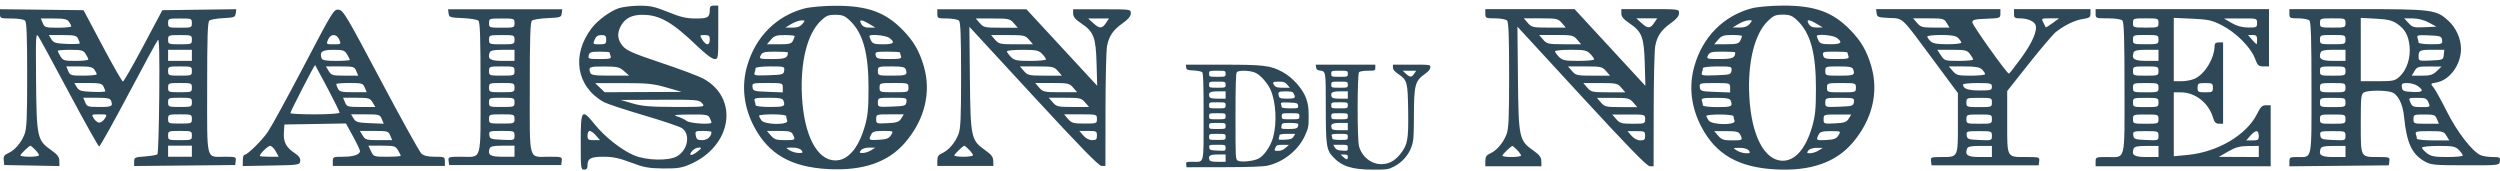
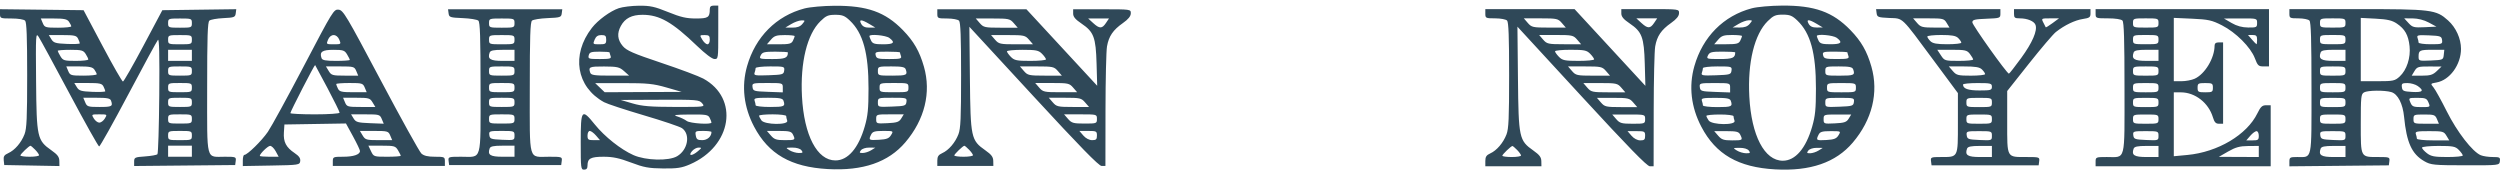
<svg xmlns="http://www.w3.org/2000/svg" width="409" height="28" viewBox="0 0 409 28" fill="none">
  <path fill-rule="evenodd" clip-rule="evenodd" d="M101.228 1.342C99.827 1.818 97.82 3.288 96.831 4.564C93.42 8.965 94.283 14.224 98.827 16.719C99.324 16.991 102.251 17.957 105.332 18.864C108.414 19.771 111.225 20.719 111.578 20.971C112.989 21.975 112.549 24.507 110.783 25.554C109.414 26.364 105.639 26.268 103.625 25.371C101.562 24.452 98.925 22.361 97.312 20.365C95.158 17.698 95.007 17.885 95.007 23.23C95.007 27.553 95.032 27.754 95.562 27.754C95.957 27.754 96.118 27.553 96.118 27.061C96.118 25.925 96.643 25.643 98.76 25.643C100.26 25.643 101.335 25.871 103.219 26.587C105.323 27.386 106.127 27.535 108.48 27.56C110.785 27.585 111.535 27.47 112.882 26.886C119.759 23.903 120.972 16.091 115.06 12.859C114.344 12.468 111.258 11.311 108.202 10.289C103.568 8.738 102.52 8.281 101.882 7.532C101.013 6.51 100.913 5.455 101.573 4.243C102.257 2.985 103.354 2.422 105.117 2.422C107.894 2.422 109.991 3.618 114.036 7.512C115.377 8.803 116.507 9.653 116.884 9.655C117.503 9.66 117.509 9.622 117.509 5.287V0.914H116.814C116.315 0.914 116.12 1.076 116.12 1.492C116.12 2.857 115.87 3.025 113.836 3.025C112.292 3.025 111.355 2.807 109.295 1.969C107.109 1.081 106.356 0.917 104.534 0.934C103.343 0.945 101.855 1.129 101.228 1.342ZM131.616 1.382C127.004 2.596 123.585 6.032 122.221 10.822C121.286 14.109 121.681 17.515 123.371 20.722C125.738 25.214 129.404 27.323 135.427 27.659C141.178 27.979 145.335 26.546 148.111 23.286C151.278 19.566 152.367 15.134 151.154 10.904C150.433 8.388 149.494 6.754 147.723 4.936C144.827 1.962 141.879 0.91 136.538 0.943C134.704 0.955 132.489 1.152 131.616 1.382ZM0 2.266C0 3.003 0.056 3.025 1.889 3.025C2.988 3.025 3.918 3.176 4.111 3.387C4.355 3.651 4.445 6.049 4.445 12.293C4.445 19.335 4.369 21.034 4.013 21.959C3.481 23.344 2.418 24.577 1.342 25.061C0.692 25.353 0.543 25.588 0.61 26.214L0.694 27L5.209 27.083L9.723 27.166L9.708 26.329C9.696 25.673 9.415 25.297 8.407 24.588C6.085 22.954 5.983 22.496 5.903 13.278C5.837 5.599 5.853 5.315 6.32 6.022C6.587 6.426 8.869 10.623 11.39 15.348C13.911 20.073 16.084 23.949 16.22 23.962C16.355 23.974 18.509 20.126 21.006 15.411C23.503 10.695 25.679 6.693 25.841 6.517C26.049 6.291 26.113 8.965 26.055 15.593C26.011 20.762 25.875 25.097 25.755 25.228C25.635 25.358 24.729 25.521 23.741 25.59C22.064 25.705 21.946 25.761 21.946 26.437V27.16L30.21 27.08L38.475 27L38.564 26.322C38.648 25.677 38.562 25.643 36.809 25.643C33.635 25.643 33.891 26.634 33.891 14.36C33.891 6.018 33.969 3.632 34.25 3.379C34.447 3.201 35.479 3.015 36.542 2.965C38.311 2.882 38.483 2.816 38.565 2.19L38.654 1.505L32.607 1.586L26.56 1.668L23.458 7.498C21.752 10.704 20.248 13.334 20.116 13.342C19.983 13.351 18.479 10.727 16.774 7.513L13.673 1.668L6.836 1.587L0 1.506V2.266ZM49.726 10.775C47.052 15.876 44.397 20.731 43.825 21.564C42.814 23.038 40.464 25.342 39.97 25.342C39.835 25.342 39.725 25.752 39.725 26.253V27.166L44.378 27.083C48.89 27.003 49.034 26.981 49.116 26.356C49.177 25.891 48.923 25.527 48.199 25.041C46.797 24.1 46.342 23.226 46.445 21.672L46.531 20.366L51.566 20.284L56.6 20.201L57.747 22.297C58.377 23.449 58.893 24.533 58.893 24.705C58.893 25.283 57.833 25.643 56.133 25.643C54.521 25.643 54.448 25.676 54.448 26.397V27.151H63.616H72.783V26.397C72.783 25.678 72.707 25.643 71.147 25.643C69.993 25.643 69.342 25.488 68.937 25.115C68.622 24.825 65.628 19.431 62.284 13.128C56.623 2.456 56.149 1.662 55.396 1.584C54.608 1.503 54.46 1.743 49.726 10.775ZM73.389 2.196C73.471 2.825 73.636 2.88 75.687 2.963C76.902 3.012 78.058 3.199 78.257 3.377C78.539 3.632 78.617 5.994 78.617 14.36C78.617 26.702 78.917 25.643 75.421 25.643C73.38 25.643 73.303 25.669 73.389 26.322L73.478 27H82.645H91.812L91.901 26.322C91.986 25.669 91.909 25.643 89.869 25.643C86.373 25.643 86.673 26.702 86.673 14.36C86.673 5.994 86.751 3.632 87.033 3.377C87.232 3.199 88.388 3.012 89.603 2.963C91.654 2.88 91.819 2.825 91.901 2.196L91.99 1.517H82.645H73.3L73.389 2.196ZM153.345 2.271C153.345 2.988 153.422 3.025 154.956 3.025C155.842 3.025 156.717 3.188 156.9 3.387C157.144 3.651 157.234 6.049 157.234 12.293C157.234 19.335 157.158 21.034 156.802 21.959C156.272 23.337 155.208 24.577 154.145 25.055C153.525 25.333 153.345 25.611 153.345 26.283V27.151H157.928H162.512L162.497 26.322C162.485 25.675 162.199 25.293 161.196 24.588C158.859 22.944 158.775 22.55 158.676 12.826L158.59 4.382L169.095 15.767C176.672 23.978 179.773 27.151 180.223 27.151H180.847L180.859 18.028C180.865 13.011 180.976 8.314 181.105 7.591C181.403 5.917 182.085 4.914 183.698 3.779C184.581 3.157 184.988 2.662 184.999 2.196C185.014 1.518 185.008 1.517 180.291 1.517H175.568V2.226C175.568 2.749 175.927 3.177 176.938 3.859C178.945 5.213 179.279 6.101 179.399 10.414L179.501 14.033L173.712 7.775L167.924 1.517H160.634H153.345V2.271ZM139.046 3.375C141.206 5.434 142.095 8.679 142.09 14.485C142.087 17.831 141.977 18.935 141.473 20.685C140.448 24.243 138.72 26.246 136.677 26.246C133.682 26.246 131.542 22.156 131.203 15.785C130.907 10.225 132.036 5.613 134.217 3.474C135.138 2.57 135.483 2.422 136.668 2.422C137.819 2.422 138.211 2.579 139.046 3.375ZM11.281 3.553C11.484 3.843 11.654 4.182 11.659 4.307C11.664 4.431 10.687 4.533 9.49 4.533C7.436 4.533 7.294 4.49 6.996 3.779L6.679 3.025H8.795C10.485 3.025 10.986 3.131 11.281 3.553ZM31.391 3.779C31.391 4.511 31.336 4.533 29.447 4.533C27.558 4.533 27.502 4.511 27.502 3.779C27.502 3.046 27.558 3.025 29.447 3.025C31.336 3.025 31.391 3.046 31.391 3.779ZM84.173 3.779C84.173 4.516 84.126 4.533 82.089 4.533C80.052 4.533 80.006 4.516 80.006 3.779C80.006 3.042 80.052 3.025 82.089 3.025C84.126 3.025 84.173 3.042 84.173 3.779ZM165.845 3.779L166.498 4.533H163.72C161.116 4.533 160.901 4.485 160.289 3.779L159.637 3.025H162.415C165.019 3.025 165.234 3.072 165.845 3.779ZM180.929 3.77C180.295 4.715 179.878 4.717 178.851 3.779L178.026 3.025H179.727H181.428L180.929 3.77ZM131.26 3.93C130.908 4.351 130.415 4.529 129.619 4.52L128.482 4.507L129.454 3.93C129.989 3.612 130.727 3.346 131.094 3.339C131.745 3.327 131.749 3.342 131.26 3.93ZM142.233 3.93L143.205 4.507L142.23 4.52C141.548 4.529 141.151 4.352 140.908 3.93C140.453 3.139 140.903 3.139 142.233 3.93ZM12.769 6.322C12.927 6.643 13.056 6.988 13.056 7.089C13.056 7.19 12.103 7.233 10.936 7.184C9.095 7.108 8.762 7.007 8.402 6.418L7.988 5.739H10.235C12.172 5.739 12.521 5.82 12.769 6.322ZM31.391 6.493C31.391 7.226 31.336 7.247 29.447 7.247C27.558 7.247 27.502 7.226 27.502 6.493C27.502 5.761 27.558 5.739 29.447 5.739C31.336 5.739 31.391 5.761 31.391 6.493ZM55.509 6.493C55.821 7.236 55.807 7.247 54.587 7.247C53.367 7.247 53.354 7.236 53.666 6.493C53.862 6.025 54.211 5.739 54.587 5.739C54.964 5.739 55.312 6.025 55.509 6.493ZM84.173 6.493C84.173 7.23 84.126 7.247 82.089 7.247C80.052 7.247 80.006 7.23 80.006 6.493C80.006 5.756 80.052 5.739 82.089 5.739C84.126 5.739 84.173 5.756 84.173 6.493ZM99.174 6.493C99.174 7.171 99.062 7.247 98.069 7.247C96.991 7.247 96.971 7.229 97.28 6.493C97.509 5.947 97.813 5.739 98.385 5.739C99.041 5.739 99.174 5.866 99.174 6.493ZM116.12 6.493C116.12 6.934 115.96 7.247 115.735 7.247C115.523 7.247 115.145 6.908 114.895 6.493C114.444 5.746 114.448 5.739 115.28 5.739C115.99 5.739 116.12 5.855 116.12 6.493ZM130.009 5.91C130.009 6.004 129.88 6.343 129.722 6.664C129.479 7.157 129.127 7.247 127.451 7.247H125.468L126.12 6.493C126.671 5.856 127.024 5.739 128.391 5.739C129.281 5.739 130.009 5.816 130.009 5.91ZM145.504 6.209C146.505 6.969 146.227 7.247 144.465 7.247C143.111 7.247 142.755 7.14 142.52 6.664C142.362 6.343 142.233 6.004 142.233 5.91C142.233 5.524 144.928 5.77 145.504 6.209ZM168.346 6.493L168.998 7.247H166.22C163.616 7.247 163.401 7.2 162.79 6.493L162.137 5.739H164.915C167.519 5.739 167.734 5.786 168.346 6.493ZM14.013 8.822C14.251 9.191 14.445 9.598 14.445 9.727C14.445 9.856 13.522 9.961 12.394 9.961C10.52 9.961 10.303 9.897 9.894 9.218C9.647 8.809 9.445 8.402 9.445 8.313C9.445 8.224 10.376 8.152 11.513 8.152C13.335 8.152 13.632 8.231 14.013 8.822ZM31.391 9.056V9.961H29.447H27.502V9.056V8.152H29.447H31.391V9.056ZM56.778 8.895C57.024 9.304 57.226 9.711 57.226 9.8C57.226 9.889 56.222 9.961 54.995 9.961C53.268 9.961 52.728 9.859 52.604 9.509C52.24 8.478 52.708 8.152 54.547 8.152C56.135 8.152 56.378 8.233 56.778 8.895ZM84.173 9.056V9.961H82.22C80.203 9.961 79.733 9.66 80.106 8.604C80.228 8.261 80.74 8.152 82.22 8.152H84.173V9.056ZM170.481 8.807C170.834 9.168 171.124 9.575 171.124 9.712C171.124 9.849 169.975 9.961 168.572 9.961C166.334 9.961 165.941 9.88 165.377 9.306C165.024 8.945 164.734 8.538 164.734 8.401C164.734 8.264 165.882 8.152 167.286 8.152C169.523 8.152 169.917 8.233 170.481 8.807ZM99.73 8.579C99.73 8.649 99.805 8.92 99.898 9.182C100.042 9.59 99.781 9.66 98.118 9.66C96.307 9.66 96.18 9.617 96.315 9.056C96.44 8.54 96.694 8.453 98.095 8.453C98.994 8.453 99.73 8.51 99.73 8.579ZM128.898 8.579C128.898 9.476 128.466 9.66 126.359 9.66C124.242 9.66 124.168 9.636 124.454 9.056C124.71 8.536 125.035 8.453 126.825 8.453C127.965 8.453 128.898 8.51 128.898 8.579ZM147.233 8.579C147.233 8.649 147.309 8.92 147.402 9.182C147.546 9.591 147.273 9.66 145.49 9.66C143.642 9.66 143.392 9.592 143.263 9.056C143.128 8.493 143.255 8.453 145.176 8.453C146.307 8.453 147.233 8.51 147.233 8.579ZM53.591 14.438C54.674 16.485 55.56 18.283 55.56 18.433C55.56 18.584 53.757 18.707 51.532 18.707C49.316 18.707 47.504 18.616 47.504 18.506C47.504 18.239 51.467 10.543 51.554 10.64C51.591 10.681 52.508 12.39 53.591 14.438ZM15.448 11.394C15.651 11.684 15.821 12.023 15.826 12.148C15.831 12.272 14.854 12.374 13.657 12.374C11.603 12.374 11.461 12.331 11.162 11.62L10.846 10.866H12.962C14.652 10.866 15.153 10.972 15.448 11.394ZM31.391 11.62C31.391 12.352 31.336 12.374 29.447 12.374C27.558 12.374 27.502 12.352 27.502 11.62C27.502 10.887 27.558 10.866 29.447 10.866C31.336 10.866 31.391 10.887 31.391 11.62ZM58.287 11.62L58.603 12.374H56.419C54.395 12.374 54.201 12.318 53.779 11.62L53.324 10.866H55.647C57.856 10.866 57.986 10.903 58.287 11.62ZM84.173 11.62C84.173 12.357 84.126 12.374 82.089 12.374C80.052 12.374 80.006 12.357 80.006 11.62C80.006 10.883 80.052 10.866 82.089 10.866C84.126 10.866 84.173 10.883 84.173 11.62ZM102.091 11.629L102.924 12.371L99.829 12.372C97.261 12.373 96.704 12.292 96.564 11.897C96.232 10.955 96.429 10.866 98.827 10.877C100.989 10.886 101.349 10.969 102.091 11.629ZM128.293 11.544C128.209 12.182 128.055 12.228 125.739 12.311C123.56 12.388 123.294 12.341 123.447 11.909C123.542 11.64 123.62 11.295 123.62 11.143C123.62 10.991 124.691 10.866 126.001 10.866C128.311 10.866 128.379 10.886 128.293 11.544ZM148.176 11.343C148.508 12.282 148.313 12.374 145.983 12.374C143.649 12.374 143.622 12.365 143.622 11.62C143.622 10.879 143.66 10.866 145.814 10.866C147.557 10.866 148.041 10.964 148.176 11.343ZM173.068 11.62L173.721 12.374H170.943C168.339 12.374 168.124 12.326 167.512 11.62L166.86 10.866H169.638C172.242 10.866 172.456 10.913 173.068 11.62ZM16.936 14.163C17.094 14.484 17.224 14.829 17.224 14.93C17.224 15.031 16.27 15.074 15.103 15.025C13.261 14.949 12.929 14.848 12.569 14.259L12.155 13.58H14.402C16.339 13.58 16.688 13.661 16.936 14.163ZM31.391 14.334C31.391 15.067 31.336 15.088 29.447 15.088C27.558 15.088 27.502 15.067 27.502 14.334C27.502 13.601 27.558 13.58 29.447 13.58C31.336 13.58 31.391 13.601 31.391 14.334ZM59.676 14.334L59.992 15.088H57.786C55.889 15.088 55.539 15.006 55.291 14.505C55.133 14.184 55.004 13.845 55.004 13.751C55.004 13.657 55.984 13.58 57.182 13.58C59.235 13.58 59.378 13.623 59.676 14.334ZM84.173 14.334C84.173 15.071 84.126 15.088 82.089 15.088C80.052 15.088 80.006 15.071 80.006 14.334C80.006 13.597 80.052 13.58 82.089 13.58C84.126 13.58 84.173 13.597 84.173 14.334ZM109.036 14.314L111.536 15.033L105.232 15.06L98.927 15.088L98.148 14.344L97.368 13.599L101.952 13.597C105.902 13.595 106.881 13.694 109.036 14.314ZM128.065 14.346V15.111L125.634 15.024C123.353 14.943 123.198 14.895 123.115 14.259C123.028 13.598 123.091 13.58 125.545 13.58C128.058 13.58 128.065 13.582 128.065 14.346ZM148.622 14.334C148.622 15.079 148.594 15.088 146.261 15.088C143.927 15.088 143.899 15.079 143.899 14.334C143.899 13.589 143.927 13.58 146.261 13.58C148.594 13.58 148.622 13.589 148.622 14.334ZM175.568 14.334L176.221 15.088H173.443C170.839 15.088 170.624 15.041 170.012 14.334L169.36 13.58H172.138C174.742 13.58 174.957 13.627 175.568 14.334ZM18.166 16.47C18.495 17.4 18.312 17.501 16.296 17.501C14.39 17.501 14.236 17.451 13.941 16.747L13.624 15.993H15.811C17.549 15.993 18.032 16.091 18.166 16.47ZM31.391 16.747C31.391 17.479 31.336 17.501 29.447 17.501C27.558 17.501 27.502 17.479 27.502 16.747C27.502 16.014 27.558 15.993 29.447 15.993C31.336 15.993 31.391 16.014 31.391 16.747ZM60.951 16.747L61.406 17.501H59.083C56.875 17.501 56.744 17.463 56.444 16.747L56.127 15.993H58.312C60.335 15.993 60.53 16.048 60.951 16.747ZM84.173 16.747C84.173 17.484 84.126 17.501 82.089 17.501C80.052 17.501 80.006 17.484 80.006 16.747C80.006 16.01 80.052 15.993 82.089 15.993C84.126 15.993 84.173 16.01 84.173 16.747ZM128.174 16.47C128.506 17.409 128.312 17.501 125.981 17.501C124.683 17.501 123.62 17.376 123.62 17.224C123.62 17.071 123.544 16.732 123.452 16.47C123.306 16.058 123.605 15.993 125.644 15.993C127.541 15.993 128.039 16.087 128.174 16.47ZM148.294 16.671C148.211 17.304 148.05 17.356 145.913 17.437C143.623 17.525 143.622 17.524 143.622 16.759C143.622 15.998 143.638 15.993 146.002 15.993C148.312 15.993 148.38 16.013 148.294 16.671ZM177.513 16.747L178.166 17.501H175.526C173.07 17.501 172.842 17.448 172.235 16.747L171.582 15.993H174.221C176.677 15.993 176.906 16.045 177.513 16.747ZM114.869 16.897C115.371 17.498 115.355 17.501 110.398 17.494C106.411 17.488 105.039 17.374 103.48 16.918L101.535 16.349L107.951 16.321C114.031 16.296 114.393 16.326 114.869 16.897ZM17.154 19.385C16.926 19.759 16.52 20.064 16.251 20.064C15.983 20.064 15.577 19.759 15.348 19.385C14.938 18.714 14.947 18.707 16.251 18.707C17.556 18.707 17.565 18.714 17.154 19.385ZM31.391 19.461C31.391 20.193 31.336 20.215 29.447 20.215C27.558 20.215 27.502 20.193 27.502 19.461C27.502 18.728 27.558 18.707 29.447 18.707C31.336 18.707 31.391 18.728 31.391 19.461ZM62.459 19.473L62.781 20.239L60.523 20.151C58.537 20.075 58.215 19.982 57.85 19.385L57.436 18.707H59.787C62.035 18.707 62.152 18.74 62.459 19.473ZM84.173 19.461C84.173 20.198 84.126 20.215 82.089 20.215C80.052 20.215 80.006 20.198 80.006 19.461C80.006 18.724 80.052 18.707 82.089 18.707C84.126 18.707 84.173 18.724 84.173 19.461ZM116.11 19.29C116.268 19.611 116.397 19.95 116.397 20.044C116.397 20.421 112.887 20.198 112.346 19.786C112.036 19.55 111.352 19.224 110.826 19.059C110.039 18.814 110.397 18.756 112.846 18.734C115.519 18.71 115.852 18.766 116.11 19.29ZM128.621 18.984C128.621 19.136 128.696 19.475 128.789 19.738C129.052 20.48 125.084 20.433 124.562 19.687C124.359 19.397 124.189 19.057 124.185 18.933C124.18 18.809 125.176 18.707 126.398 18.707C127.62 18.707 128.621 18.831 128.621 18.984ZM147.443 19.385C147.094 19.957 146.738 20.078 145.186 20.153C143.376 20.241 143.344 20.229 143.344 19.475C143.344 18.715 143.368 18.707 145.6 18.707H147.856L147.443 19.385ZM179.458 19.461C179.458 20.196 179.408 20.215 177.422 20.215C175.611 20.215 175.316 20.132 174.735 19.461L174.082 18.707H176.77C179.451 18.707 179.458 18.709 179.458 19.461ZM31.391 22.175C31.391 22.907 31.336 22.929 29.447 22.929C27.558 22.929 27.502 22.907 27.502 22.175C27.502 21.442 27.558 21.421 29.447 21.421C31.336 21.421 31.391 21.442 31.391 22.175ZM63.843 22.175L64.159 22.929H61.975C59.951 22.929 59.757 22.873 59.335 22.175L58.88 21.421H61.203C63.412 21.421 63.542 21.458 63.843 22.175ZM84.173 22.188C84.173 22.948 84.153 22.955 82.159 22.867C80.311 22.785 80.138 22.722 80.056 22.1C79.971 21.447 80.048 21.421 82.07 21.421C84.138 21.421 84.173 21.434 84.173 22.188ZM97.507 22.175L98.16 22.929H97.139C96.235 22.929 96.118 22.842 96.118 22.175C96.118 21.75 96.279 21.421 96.487 21.421C96.689 21.421 97.148 21.76 97.507 22.175ZM116.397 21.592C116.397 22.328 115.721 22.929 114.892 22.929C114.121 22.929 113.939 22.8 113.829 22.175C113.702 21.454 113.756 21.421 115.047 21.421C115.79 21.421 116.397 21.498 116.397 21.592ZM129.722 22.004C130.163 22.899 130.12 22.929 128.391 22.929C127.024 22.929 126.671 22.812 126.12 22.175L125.468 21.421H127.451C129.127 21.421 129.479 21.511 129.722 22.004ZM145.776 22.1C145.443 22.647 145.059 22.796 143.798 22.869C142.137 22.965 142.069 22.919 142.52 22.004C142.756 21.526 143.111 21.421 144.499 21.421C146.19 21.421 146.19 21.421 145.776 22.1ZM179.458 22.175C179.458 22.801 179.325 22.929 178.672 22.929C178.194 22.929 177.633 22.634 177.235 22.175L176.583 21.421H178.02C179.368 21.421 179.458 21.468 179.458 22.175ZM5.747 24.489C6.1 24.85 6.389 25.257 6.389 25.394C6.389 25.531 5.702 25.643 4.861 25.643C4.021 25.643 3.334 25.546 3.334 25.428C3.334 25.219 4.742 23.866 4.983 23.845C5.049 23.838 5.393 24.129 5.747 24.489ZM31.391 24.738V25.643H29.447H27.502V24.738V23.834H29.447H31.391V24.738ZM45.098 24.738L45.59 25.643H44.047C43.198 25.643 42.503 25.58 42.503 25.503C42.503 25.157 43.796 23.894 44.179 23.866C44.414 23.848 44.827 24.241 45.098 24.738ZM65.112 24.577C65.358 24.986 65.56 25.393 65.56 25.482C65.56 25.57 64.564 25.643 63.345 25.643C61.165 25.643 61.123 25.629 60.699 24.738L60.268 23.834H62.465C64.495 23.834 64.698 23.891 65.112 24.577ZM84.173 24.738V25.643H82.22C80.203 25.643 79.733 25.342 80.106 24.286C80.228 23.943 80.74 23.834 82.22 23.834H84.173V24.738ZM158.535 24.489C158.889 24.85 159.178 25.257 159.178 25.394C159.178 25.531 158.491 25.643 157.65 25.643C156.81 25.643 156.123 25.546 156.123 25.428C156.123 25.219 157.531 23.866 157.772 23.845C157.838 23.838 158.182 24.129 158.535 24.489ZM114.175 24.738C113.218 25.551 112.525 25.551 113.203 24.738C113.479 24.407 113.967 24.138 114.288 24.142C114.841 24.148 114.835 24.178 114.175 24.738ZM131.121 24.588C131.415 24.972 131.347 25.038 130.668 25.029C130.23 25.023 129.558 24.825 129.176 24.588C128.489 24.162 128.494 24.156 129.628 24.146C130.319 24.14 130.912 24.315 131.121 24.588ZM142.51 24.588C142.128 24.825 141.519 25.023 141.157 25.029C140.602 25.038 140.552 24.968 140.844 24.588C141.038 24.333 141.63 24.14 142.197 24.146L143.205 24.157L142.51 24.588Z" fill="#2F4858" />
-   <path fill-rule="evenodd" clip-rule="evenodd" d="M194.057 11.023C194.11 11.427 194.229 11.476 195.279 11.53C195.919 11.564 196.547 11.686 196.675 11.803C196.856 11.969 196.907 13.55 196.907 19.036C196.907 27.095 197.059 26.467 195.105 26.467C194.062 26.467 194.003 26.492 194.057 26.914L194.115 27.361L200.239 27.351C204.547 27.343 206.683 27.264 207.443 27.083C210.072 26.457 212.455 24.515 213.518 22.133C214.054 20.934 214.106 20.652 214.1 19.022C214.095 17.622 214.002 16.975 213.673 16.06C213.12 14.525 211.449 12.656 209.858 11.795C207.849 10.707 206.86 10.584 200.091 10.58L194 10.576L194.057 11.023ZM215.31 11.023C215.353 11.354 215.508 11.488 215.908 11.537C216.913 11.662 216.899 11.573 216.899 17.517C216.899 23.841 217.001 24.532 218.109 25.704C219.549 27.228 221.206 27.748 224.643 27.754C226.902 27.758 227.147 27.721 228.093 27.232C229.413 26.549 230.475 25.328 230.939 23.962C231.26 23.015 231.308 22.403 231.315 19.16C231.326 13.853 231.479 13.265 233.156 12.066C233.729 11.657 233.992 11.331 233.999 11.023C234.009 10.577 234.005 10.576 230.947 10.576H227.885V11.043C227.885 11.388 228.118 11.67 228.773 12.119C230.225 13.114 230.307 13.42 230.375 18.073C230.444 22.845 230.294 23.691 229.111 25.172C228.194 26.321 227.205 26.855 225.994 26.855C224.312 26.855 222.799 25.636 222.327 23.9C222.033 22.819 222.043 12.133 222.338 11.808C222.464 11.669 223.066 11.57 223.779 11.57C224.965 11.57 225.003 11.554 225.003 11.073V10.576H220.128H215.253L215.31 11.023ZM200.509 12.066C200.509 12.552 200.479 12.563 199.158 12.563C197.837 12.563 197.807 12.552 197.807 12.066C197.807 11.581 197.837 11.57 199.158 11.57C200.479 11.57 200.509 11.581 200.509 12.066ZM205.462 11.94C206.284 12.353 207.357 13.582 207.861 14.689C208.755 16.65 208.936 20.156 208.267 22.515C207.847 23.998 206.741 25.56 205.809 25.989C204.956 26.382 202.984 26.56 202.519 26.285C202.131 26.057 202.13 26.027 202.13 19.051C202.13 13.868 202.186 11.984 202.346 11.808C202.68 11.44 204.631 11.523 205.462 11.94ZM220.501 12.066C220.501 12.552 220.471 12.563 219.15 12.563C217.829 12.563 217.799 12.552 217.799 12.066C217.799 11.581 217.829 11.57 219.15 11.57C220.471 11.57 220.501 11.581 220.501 12.066ZM231.361 12.06C230.949 12.683 230.679 12.684 230.014 12.066L229.479 11.57H230.581H231.684L231.361 12.06ZM200.509 13.854C200.509 14.339 200.479 14.35 199.158 14.35C197.837 14.35 197.807 14.339 197.807 13.854C197.807 13.368 197.837 13.357 199.158 13.357C200.479 13.357 200.509 13.368 200.509 13.854ZM210.595 13.854L211.018 14.35H209.881C209.009 14.35 208.688 14.269 208.504 14.003C208.115 13.438 208.204 13.357 209.213 13.357C210.003 13.357 210.246 13.445 210.595 13.854ZM220.501 13.854C220.501 14.339 220.471 14.35 219.15 14.35C217.829 14.35 217.799 14.339 217.799 13.854C217.799 13.368 217.829 13.357 219.15 13.357C220.471 13.357 220.501 13.368 220.501 13.854ZM200.509 15.542V16.138H199.243C198.283 16.138 197.951 16.066 197.872 15.84C197.631 15.145 197.935 14.946 199.243 14.946H200.509V15.542ZM211.669 15.331C212.015 16.044 211.892 16.138 210.614 16.138C209.648 16.138 209.348 16.068 209.263 15.824C208.994 15.05 209.119 14.946 210.318 14.946C211.285 14.946 211.514 15.011 211.669 15.331ZM220.501 15.542V16.138H219.234C218.275 16.138 217.943 16.066 217.864 15.84C217.622 15.145 217.927 14.946 219.234 14.946H220.501V15.542ZM200.509 17.231C200.509 17.716 200.479 17.727 199.158 17.727C197.837 17.727 197.807 17.716 197.807 17.231C197.807 16.745 197.837 16.734 199.158 16.734C200.479 16.734 200.509 16.745 200.509 17.231ZM212.364 17.28C212.419 17.71 212.368 17.727 211.058 17.727C210.308 17.727 209.694 17.645 209.694 17.545C209.694 17.445 209.644 17.217 209.582 17.039C209.483 16.755 209.64 16.724 210.888 16.775C212.202 16.829 212.31 16.866 212.364 17.28ZM220.501 17.231C220.501 17.716 220.471 17.727 219.15 17.727C217.829 17.727 217.799 17.716 217.799 17.231C217.799 16.745 217.829 16.734 219.15 16.734C220.471 16.734 220.501 16.745 220.501 17.231ZM200.509 19.018C200.509 19.504 200.479 19.515 199.158 19.515C197.837 19.515 197.807 19.504 197.807 19.018C197.807 18.533 197.837 18.522 199.158 18.522C200.479 18.522 200.509 18.533 200.509 19.018ZM212.576 19.018C212.576 19.506 212.552 19.515 211.135 19.515C209.718 19.515 209.694 19.506 209.694 19.018C209.694 18.53 209.718 18.522 211.135 18.522C212.552 18.522 212.576 18.53 212.576 19.018ZM220.501 19.018C220.501 19.504 220.471 19.515 219.15 19.515C217.829 19.515 217.799 19.504 217.799 19.018C217.799 18.533 217.829 18.522 219.15 18.522C220.471 18.522 220.501 18.533 220.501 19.018ZM200.509 20.607C200.509 21.093 200.479 21.104 199.158 21.104C197.837 21.104 197.807 21.093 197.807 20.607C197.807 20.122 197.837 20.111 199.158 20.111C200.479 20.111 200.509 20.122 200.509 20.607ZM212.396 20.293C212.396 20.98 212.163 21.104 210.871 21.104C209.574 21.104 209.565 21.1 209.65 20.607C209.733 20.131 209.791 20.111 211.066 20.111C211.797 20.111 212.396 20.193 212.396 20.293ZM220.501 20.707V21.302H219.234C218.275 21.302 217.943 21.23 217.864 21.005C217.622 20.309 217.927 20.111 219.234 20.111H220.501V20.707ZM200.509 22.395C200.509 22.881 200.479 22.892 199.158 22.892C197.837 22.892 197.807 22.881 197.807 22.395C197.807 21.91 197.837 21.898 199.158 21.898C200.479 21.898 200.509 21.91 200.509 22.395ZM211.631 22.345C211.409 22.716 211.171 22.802 210.236 22.852C209.255 22.904 209.123 22.87 209.221 22.587C209.283 22.409 209.334 22.181 209.334 22.081C209.334 21.98 209.911 21.898 210.617 21.898H211.9L211.631 22.345ZM220.501 22.395C220.501 22.878 220.465 22.892 219.24 22.892C218.547 22.892 217.979 22.81 217.979 22.709C217.979 22.609 217.93 22.386 217.87 22.213C217.776 21.943 217.955 21.898 219.131 21.898C220.472 21.898 220.501 21.909 220.501 22.395ZM200.509 24.192C200.509 24.692 200.496 24.696 199.203 24.638C198.005 24.585 197.893 24.543 197.84 24.133C197.784 23.703 197.835 23.686 199.145 23.686C200.486 23.686 200.509 23.695 200.509 24.192ZM210.325 24.189C209.966 24.513 209.559 24.678 209.113 24.678C208.462 24.679 208.448 24.664 208.646 24.183C208.83 23.738 208.956 23.687 209.858 23.693L210.865 23.7L210.325 24.189ZM220.501 24.193C220.501 24.678 220.462 24.698 219.576 24.64C218.853 24.593 218.593 24.483 218.383 24.133L218.115 23.686H219.308C220.467 23.686 220.501 23.701 220.501 24.193ZM200.509 25.871V26.467H199.243C198.283 26.467 197.951 26.395 197.872 26.169C197.631 25.474 197.935 25.275 199.243 25.275H200.509V25.871ZM220.501 25.672C220.501 26.173 220.295 26.175 219.755 25.679L219.33 25.288L219.915 25.282C220.383 25.277 220.501 25.355 220.501 25.672Z" fill="#2F4858" />
  <path fill-rule="evenodd" clip-rule="evenodd" d="M286.602 1.355C281.985 2.572 278.562 6.018 277.197 10.823C276.26 14.12 276.656 17.536 278.348 20.753C280.718 25.258 284.388 27.373 290.417 27.71C296.175 28.032 300.337 26.594 303.115 23.325C306.286 19.593 307.376 15.148 306.162 10.905C305.44 8.382 304.5 6.743 302.727 4.92C299.828 1.937 296.877 0.881 291.529 0.915C289.694 0.926 287.477 1.124 286.602 1.355ZM243 2.246C243 2.966 243.078 3.002 244.613 3.002C245.5 3.002 246.376 3.166 246.56 3.365C246.804 3.631 246.893 6.036 246.893 12.298C246.893 19.362 246.818 21.066 246.462 21.993C245.93 23.376 244.866 24.619 243.802 25.099C243.181 25.378 243 25.656 243 26.33V27.201H247.589H252.177L252.162 26.369C252.151 25.72 251.864 25.338 250.86 24.63C248.52 22.981 248.436 22.586 248.337 12.833L248.252 4.364L258.768 15.782C266.353 24.019 269.458 27.201 269.908 27.201H270.532L270.545 18.051C270.551 13.018 270.662 8.308 270.791 7.583C271.089 5.903 271.772 4.897 273.387 3.759C274.271 3.135 274.678 2.639 274.689 2.171C274.704 1.491 274.698 1.49 269.976 1.49H265.248V2.201C265.248 2.726 265.607 3.155 266.62 3.839C268.629 5.198 268.963 6.088 269.084 10.413L269.185 14.043L263.39 7.766L257.596 1.49H250.298H243V2.246ZM307.014 2.171C307.096 2.793 307.271 2.859 309.078 2.939C311.428 3.044 310.905 2.543 316.396 9.95L320.313 15.233V20.148C320.313 25.841 320.39 25.689 317.531 25.689C315.921 25.689 315.83 25.727 315.914 26.369L316.003 27.05H324.763H333.523L333.612 26.369C333.698 25.714 333.621 25.689 331.578 25.689C328.238 25.689 328.378 25.939 328.378 19.978V14.893L331.953 10.384C333.919 7.905 335.894 5.588 336.342 5.235C337.759 4.12 339.459 3.3 340.753 3.107C341.836 2.946 342.006 2.823 342.006 2.205V1.49H335.748H329.491V2.246C329.491 2.906 329.613 3.002 330.446 3.002C331.681 3.002 332.798 3.471 333.012 4.079C333.345 5.023 332.5 6.97 330.662 9.495C329.635 10.905 328.733 12.055 328.657 12.051C328.319 12.029 322.677 4.111 322.677 3.658C322.677 3.235 323.047 3.139 324.972 3.066C327.201 2.98 327.266 2.957 327.266 2.234V1.49H317.096H306.926L307.014 2.171ZM342.84 2.246C342.84 2.984 342.89 3.002 344.87 3.002C346.078 3.002 347.035 3.149 347.234 3.365C347.481 3.634 347.568 6.502 347.568 14.395C347.568 26.674 347.821 25.689 344.666 25.689C342.904 25.689 342.84 25.715 342.84 26.445V27.201H357.162H371.485V22.21V17.219H370.719C370.1 17.219 369.832 17.471 369.309 18.542C367.593 22.06 362.833 24.887 357.838 25.354L355.633 25.559V20.331V15.102L356.815 15.108C359.135 15.121 361.312 16.821 362.027 19.178C362.279 20.007 362.5 20.244 363.024 20.244H363.698V13.589V6.935H363.003C362.526 6.935 362.307 7.101 362.306 7.464C362.3 9.508 360.733 12.114 359.053 12.878C358.558 13.103 357.586 13.287 356.893 13.287H355.633V8.106V2.925L358.639 3.059C361.28 3.178 361.872 3.309 363.508 4.142C365.791 5.304 368.212 7.726 368.895 9.53C369.345 10.721 369.496 10.865 370.303 10.866L371.207 10.867V6.178V1.49H357.023H342.84V2.246ZM374.544 2.246C374.544 2.958 374.631 3.002 376.018 3.002C376.829 3.002 377.642 3.166 377.826 3.365C378.073 3.634 378.159 6.502 378.159 14.395C378.159 26.491 378.326 25.689 375.814 25.689C374.643 25.689 374.544 25.748 374.544 26.449V27.21L382.679 27.13L390.813 27.05L390.902 26.369C390.986 25.722 390.9 25.689 389.146 25.689C386.135 25.689 386.224 25.855 386.224 20.244C386.224 15.79 386.265 15.402 386.762 15.112C387.356 14.767 390.14 14.74 391.227 15.069C392.288 15.39 393.097 16.962 393.307 19.11C393.72 23.329 394.57 25.197 396.61 26.37C397.687 26.99 398.143 27.035 403.328 27.042C408.887 27.05 408.89 27.049 408.979 26.369C409.06 25.75 408.955 25.689 407.815 25.689C407.126 25.689 406.247 25.558 405.862 25.399C404.498 24.835 401.989 21.6 400.296 18.224C399.394 16.424 398.418 14.663 398.128 14.312C397.604 13.675 397.606 13.672 398.613 13.494C400.777 13.113 402.62 10.581 402.62 7.993C402.62 6.322 401.795 4.503 400.513 3.351C398.538 1.573 397.868 1.49 385.618 1.49H374.544V2.246ZM294.04 3.353C296.203 5.419 297.093 8.673 297.088 14.497C297.085 17.853 296.975 18.96 296.47 20.716C295.444 24.284 293.714 26.294 291.668 26.294C288.671 26.294 286.528 22.191 286.188 15.801C285.892 10.225 287.022 5.598 289.206 3.452C290.128 2.546 290.474 2.397 291.66 2.397C292.812 2.397 293.205 2.555 294.04 3.353ZM255.515 3.759L256.168 4.515H253.387C250.78 4.515 250.565 4.467 249.953 3.759L249.299 3.002H252.08C254.687 3.002 254.902 3.05 255.515 3.759ZM270.615 3.749C269.98 4.698 269.563 4.7 268.535 3.759L267.709 3.002H269.412H271.115L270.615 3.749ZM318.48 3.759L318.936 4.515H316.614C314.497 4.515 314.234 4.448 313.639 3.759L312.986 3.002H315.505C317.885 3.002 318.05 3.044 318.48 3.759ZM335.791 3.786C335.208 4.216 334.71 4.522 334.684 4.466C334.657 4.41 334.478 4.057 334.286 3.683C333.942 3.015 333.964 3.002 335.393 3.002H336.851L335.791 3.786ZM353.13 3.759C353.13 4.498 353.083 4.515 351.044 4.515C349.005 4.515 348.958 4.498 348.958 3.759C348.958 3.019 349.005 3.002 351.044 3.002C353.083 3.002 353.13 3.019 353.13 3.759ZM369.26 3.759C369.26 4.471 369.175 4.514 367.8 4.501C366.808 4.492 365.939 4.254 365.088 3.759L363.837 3.03L366.548 3.016C369.259 3.002 369.26 3.003 369.26 3.759ZM383.721 3.759C383.721 4.498 383.675 4.515 381.636 4.515C379.596 4.515 379.55 4.498 379.55 3.759C379.55 3.019 379.596 3.002 381.636 3.002C383.675 3.002 383.721 3.019 383.721 3.759ZM392.121 3.854C393.446 4.745 394.006 5.74 394.203 7.551C394.408 9.431 393.747 11.453 392.579 12.522C391.808 13.227 391.53 13.287 388.984 13.287H386.224V8.108V2.928L388.673 3.056C390.577 3.155 391.345 3.333 392.121 3.854ZM397.349 3.687L398.6 4.359L396.673 4.452C394.921 4.537 394.683 4.475 394.038 3.774L393.329 3.002L394.713 3.009C395.571 3.013 396.573 3.271 397.349 3.687ZM286.245 3.91C285.894 4.333 285.399 4.511 284.603 4.502L283.464 4.489L284.438 3.91C284.973 3.591 285.712 3.325 286.08 3.318C286.731 3.305 286.736 3.321 286.245 3.91ZM297.231 3.91L298.204 4.489L297.228 4.502C296.545 4.511 296.148 4.333 295.905 3.91C295.449 3.117 295.899 3.117 297.231 3.91ZM258.018 6.481L258.671 7.237H255.89C253.283 7.237 253.068 7.19 252.456 6.481L251.802 5.725H254.583C257.19 5.725 257.405 5.772 258.018 6.481ZM284.994 5.896C284.994 5.99 284.864 6.33 284.706 6.652C284.463 7.147 284.111 7.237 282.433 7.237H280.447L281.1 6.481C281.652 5.842 282.005 5.725 283.374 5.725C284.265 5.725 284.994 5.802 284.994 5.896ZM300.506 6.196C301.507 6.959 301.229 7.237 299.465 7.237C298.11 7.237 297.754 7.13 297.518 6.652C297.36 6.33 297.231 5.99 297.231 5.896C297.231 5.509 299.929 5.756 300.506 6.196ZM320.361 6.225C320.641 6.501 320.87 6.841 320.87 6.982C320.87 7.122 319.847 7.237 318.597 7.237C316.873 7.237 316.202 7.116 315.816 6.737C315.536 6.461 315.307 6.121 315.307 5.98C315.307 5.84 316.33 5.725 317.58 5.725C319.304 5.725 319.975 5.845 320.361 6.225ZM353.13 6.481C353.13 7.22 353.083 7.237 351.044 7.237C349.005 7.237 348.958 7.22 348.958 6.481C348.958 5.742 349.005 5.725 351.044 5.725C353.083 5.725 353.13 5.742 353.13 6.481ZM369.26 6.481C369.26 6.897 369.219 7.237 369.169 7.237C369.119 7.237 368.785 6.897 368.426 6.481L367.772 5.725H368.516C369.124 5.725 369.26 5.863 369.26 6.481ZM383.721 6.481C383.721 7.22 383.675 7.237 381.636 7.237C379.596 7.237 379.55 7.22 379.55 6.481C379.55 5.742 379.596 5.725 381.636 5.725C383.675 5.725 383.721 5.742 383.721 6.481ZM399.523 6.557C399.608 7.207 399.526 7.237 397.646 7.237C396.565 7.237 395.68 7.112 395.68 6.959C395.68 6.807 395.602 6.46 395.506 6.189C395.354 5.757 395.583 5.708 397.383 5.786C399.269 5.869 399.442 5.931 399.523 6.557ZM260.155 8.802C260.509 9.164 260.799 9.572 260.799 9.71C260.799 9.847 259.649 9.96 258.244 9.96C256.004 9.96 255.61 9.878 255.046 9.302C254.692 8.94 254.402 8.532 254.402 8.394C254.402 8.257 255.552 8.145 256.957 8.145C259.197 8.145 259.591 8.226 260.155 8.802ZM322.276 8.825C322.563 9.199 322.802 9.608 322.807 9.733C322.812 9.858 321.761 9.96 320.471 9.96C318.183 9.96 318.112 9.937 317.532 9.052L316.938 8.145H319.346C321.503 8.145 321.808 8.215 322.276 8.825ZM353.13 9.052V9.96H351.174C349.156 9.96 348.685 9.657 349.059 8.598C349.18 8.254 349.693 8.145 351.174 8.145H353.13V9.052ZM383.721 9.052V9.96H381.766C379.747 9.96 379.277 9.657 379.651 8.598C379.772 8.254 380.284 8.145 381.766 8.145H383.721V9.052ZM399.8 8.976C399.714 9.789 399.666 9.81 397.696 9.897C395.736 9.983 395.68 9.966 395.68 9.267C395.68 8.227 395.847 8.145 397.97 8.145H399.889L399.8 8.976ZM283.882 8.574C283.882 9.473 283.449 9.657 281.339 9.657C279.22 9.657 279.146 9.633 279.432 9.052C279.689 8.53 280.014 8.447 281.805 8.447C282.947 8.447 283.882 8.504 283.882 8.574ZM302.236 8.574C302.236 8.643 302.312 8.915 302.405 9.178C302.55 9.589 302.276 9.657 300.491 9.657C298.642 9.657 298.392 9.589 298.262 9.052C298.127 8.487 298.254 8.447 300.177 8.447C301.31 8.447 302.236 8.504 302.236 8.574ZM262.745 11.623L263.399 12.379H260.618C258.011 12.379 257.796 12.332 257.183 11.623L256.53 10.867H259.311C261.918 10.867 262.133 10.914 262.745 11.623ZM283.275 11.547C283.192 12.187 283.037 12.234 280.719 12.316C278.537 12.394 278.271 12.347 278.424 11.913C278.52 11.643 278.598 11.297 278.598 11.145C278.598 10.992 279.67 10.867 280.981 10.867C283.293 10.867 283.361 10.887 283.275 11.547ZM303.18 11.345C303.512 12.288 303.318 12.379 300.985 12.379C298.649 12.379 298.621 12.371 298.621 11.623C298.621 10.88 298.66 10.867 300.816 10.867C302.561 10.867 303.046 10.965 303.18 11.345ZM324.254 11.368C324.534 11.643 324.763 11.983 324.763 12.124C324.763 12.264 323.721 12.379 322.448 12.379C320.338 12.379 320.074 12.312 319.479 11.623L318.826 10.867H321.286C323.185 10.867 323.862 10.981 324.254 11.368ZM353.13 11.623C353.13 12.362 353.083 12.379 351.044 12.379C349.005 12.379 348.958 12.362 348.958 11.623C348.958 10.884 349.005 10.867 351.044 10.867C353.083 10.867 353.13 10.884 353.13 11.623ZM383.721 11.623C383.721 12.362 383.675 12.379 381.636 12.379C379.596 12.379 379.55 12.362 379.55 11.623C379.55 10.884 379.596 10.867 381.636 10.867C383.675 10.867 383.721 10.884 383.721 11.623ZM398.654 11.633C398.011 12.248 397.582 12.379 396.214 12.379H394.555L395.01 11.623C395.427 10.932 395.636 10.868 397.45 10.877L399.434 10.886L398.654 11.633ZM265.248 14.345L265.902 15.102H263.121C260.514 15.102 260.299 15.054 259.686 14.345L259.033 13.589H261.814C264.421 13.589 264.636 13.637 265.248 14.345ZM283.047 14.357V15.125L280.614 15.038C278.33 14.956 278.175 14.908 278.091 14.27C278.005 13.607 278.068 13.589 280.525 13.589C283.04 13.589 283.047 13.591 283.047 14.357ZM303.627 14.345C303.627 15.093 303.599 15.102 301.263 15.102C298.927 15.102 298.899 15.093 298.899 14.345C298.899 13.598 298.927 13.589 301.263 13.589C303.599 13.589 303.627 13.598 303.627 14.345ZM325.875 14.194C325.875 14.744 325.69 14.799 323.845 14.799C321.966 14.799 321.148 14.506 321.148 13.831C321.148 13.698 322.211 13.589 323.512 13.589C325.69 13.589 325.875 13.637 325.875 14.194ZM353.13 14.345C353.13 15.085 353.083 15.102 351.044 15.102C349.005 15.102 348.958 15.085 348.958 14.345C348.958 13.606 349.005 13.589 351.044 13.589C353.083 13.589 353.13 13.606 353.13 14.345ZM362.029 14.345C362.029 15.04 361.927 15.102 360.778 15.102C359.628 15.102 359.526 15.04 359.526 14.345C359.526 13.651 359.628 13.589 360.778 13.589C361.927 13.589 362.029 13.651 362.029 14.345ZM383.721 14.345C383.721 15.085 383.675 15.102 381.636 15.102C379.596 15.102 379.55 15.085 379.55 14.345C379.55 13.606 379.596 13.589 381.636 13.589C383.675 13.589 383.721 13.606 383.721 14.345ZM395.551 14.078C396.635 14.851 396.362 15.139 394.637 15.041C393.22 14.961 393.028 14.873 392.949 14.27C392.871 13.672 392.982 13.589 393.863 13.589C394.414 13.589 395.174 13.809 395.551 14.078ZM267.195 16.765L267.848 17.522H265.206C262.748 17.522 262.519 17.469 261.911 16.765L261.258 16.009H263.9C266.359 16.009 266.587 16.062 267.195 16.765ZM283.157 16.488C283.489 17.43 283.294 17.522 280.961 17.522C279.661 17.522 278.598 17.397 278.598 17.244C278.598 17.091 278.522 16.751 278.429 16.488C278.283 16.075 278.582 16.009 280.624 16.009C282.523 16.009 283.021 16.103 283.157 16.488ZM303.299 16.69C303.216 17.324 303.055 17.376 300.915 17.458C298.623 17.546 298.621 17.546 298.621 16.777C298.621 16.014 298.638 16.009 301.004 16.009C303.317 16.009 303.385 16.029 303.299 16.69ZM325.875 16.765C325.875 17.505 325.829 17.522 323.79 17.522C321.75 17.522 321.704 17.505 321.704 16.765C321.704 16.026 321.75 16.009 323.79 16.009C325.829 16.009 325.875 16.026 325.875 16.765ZM353.13 16.765C353.13 17.505 353.083 17.522 351.044 17.522C349.005 17.522 348.958 17.505 348.958 16.765C348.958 16.026 349.005 16.009 351.044 16.009C353.083 16.009 353.13 16.026 353.13 16.765ZM383.721 16.765C383.721 17.505 383.675 17.522 381.636 17.522C379.596 17.522 379.55 17.505 379.55 16.765C379.55 16.026 379.596 16.009 381.636 16.009C383.675 16.009 383.721 16.026 383.721 16.765ZM397.298 16.765C397.614 17.52 397.613 17.522 396.136 17.522C394.828 17.522 394.62 17.434 394.34 16.765C394.024 16.01 394.026 16.009 395.502 16.009C396.81 16.009 397.018 16.097 397.298 16.765ZM269.142 19.488C269.142 20.226 269.092 20.244 267.105 20.244C265.291 20.244 264.996 20.161 264.414 19.488L263.761 18.732H266.452C269.136 18.732 269.142 18.733 269.142 19.488ZM283.603 19.009C283.603 19.162 283.679 19.502 283.772 19.765C284.035 20.51 280.063 20.463 279.541 19.715C279.338 19.423 279.167 19.083 279.163 18.958C279.158 18.834 280.155 18.732 281.379 18.732C282.602 18.732 283.603 18.857 283.603 19.009ZM302.446 19.412C302.097 19.985 301.741 20.107 300.188 20.182C298.375 20.27 298.343 20.258 298.343 19.502C298.343 18.74 298.367 18.732 300.602 18.732H302.861L302.446 19.412ZM325.875 19.488C325.875 20.227 325.829 20.244 323.79 20.244C321.75 20.244 321.704 20.227 321.704 19.488C321.704 18.748 321.75 18.732 323.79 18.732C325.829 18.732 325.875 18.748 325.875 19.488ZM353.13 19.488C353.13 20.227 353.083 20.244 351.044 20.244C349.005 20.244 348.958 20.227 348.958 19.488C348.958 18.748 349.005 18.732 351.044 18.732C353.083 18.732 353.13 18.748 353.13 19.488ZM383.721 19.488C383.721 20.227 383.675 20.244 381.636 20.244C379.596 20.244 379.55 20.227 379.55 19.488C379.55 18.748 379.596 18.732 381.636 18.732C383.675 18.732 383.721 18.748 383.721 19.488ZM398.689 19.488L399.005 20.244H396.926C394.892 20.244 394.846 20.227 394.846 19.488C394.846 18.761 394.914 18.732 396.609 18.732C398.219 18.732 398.399 18.797 398.689 19.488ZM269.142 22.21C269.142 22.838 269.009 22.966 268.356 22.966C267.877 22.966 267.315 22.671 266.917 22.21L266.264 21.454H267.703C269.052 21.454 269.142 21.501 269.142 22.21ZM284.706 22.039C285.148 22.937 285.105 22.966 283.374 22.966C282.005 22.966 281.652 22.849 281.1 22.21L280.447 21.454H282.433C284.111 21.454 284.463 21.544 284.706 22.039ZM300.778 22.134C300.444 22.683 300.06 22.833 298.797 22.906C297.135 23.002 297.067 22.956 297.518 22.039C297.755 21.559 298.11 21.454 299.499 21.454C301.192 21.454 301.192 21.454 300.778 22.134ZM325.875 22.223C325.875 22.985 325.855 22.992 323.859 22.904C322.009 22.822 321.836 22.759 321.754 22.134C321.669 21.48 321.746 21.454 323.77 21.454C325.84 21.454 325.875 21.467 325.875 22.223ZM353.13 22.223C353.13 22.985 353.11 22.992 351.114 22.904C349.263 22.822 349.09 22.759 349.008 22.134C348.923 21.48 349.001 21.454 351.025 21.454C353.094 21.454 353.13 21.467 353.13 22.223ZM369.538 22.21C369.538 22.88 369.421 22.966 368.516 22.966H367.494L368.148 22.21C368.507 21.794 368.967 21.454 369.169 21.454C369.377 21.454 369.538 21.784 369.538 22.21ZM383.721 22.223C383.721 22.985 383.701 22.992 381.705 22.904C379.855 22.822 379.682 22.759 379.6 22.134C379.515 21.48 379.592 21.454 381.616 21.454C383.686 21.454 383.721 21.467 383.721 22.223ZM400.243 22.21L400.699 22.966H398.05C396.594 22.966 395.402 22.841 395.402 22.689C395.402 22.536 395.326 22.196 395.233 21.932C395.087 21.519 395.387 21.454 397.426 21.454C399.638 21.454 399.817 21.502 400.243 22.21ZM248.197 24.531C248.55 24.893 248.84 25.302 248.84 25.439C248.84 25.576 248.152 25.689 247.311 25.689C246.469 25.689 245.781 25.591 245.781 25.473C245.781 25.263 247.191 23.906 247.432 23.885C247.498 23.879 247.843 24.17 248.197 24.531ZM325.875 24.781V25.689H323.92C321.901 25.689 321.431 25.386 321.805 24.328C321.926 23.983 322.438 23.874 323.92 23.874H325.875V24.781ZM353.13 24.781V25.689H351.174C349.156 25.689 348.685 25.386 349.059 24.328C349.18 23.983 349.693 23.874 351.174 23.874H353.13V24.781ZM369.538 24.781V25.689L366.27 25.674L363.003 25.66L364.532 24.781C365.734 24.091 366.434 23.899 367.8 23.888L369.538 23.874V24.781ZM383.721 24.781V25.689H381.766C379.747 25.689 379.277 25.386 379.651 24.328C379.772 23.983 380.284 23.874 381.766 23.874H383.721V24.781ZM402.267 24.531C402.621 24.893 402.911 25.302 402.911 25.439C402.911 25.576 401.772 25.689 400.381 25.689C398.27 25.689 397.718 25.585 397.044 25.063C396.6 24.719 396.236 24.311 396.236 24.156C396.236 24 397.448 23.874 398.93 23.874C401.313 23.874 401.698 23.95 402.267 24.531ZM286.106 24.63C286.401 25.016 286.333 25.082 285.654 25.073C285.214 25.067 284.542 24.868 284.16 24.63C283.472 24.203 283.477 24.197 284.612 24.187C285.304 24.18 285.898 24.357 286.106 24.63ZM297.509 24.63C297.126 24.868 296.516 25.067 296.154 25.073C295.598 25.082 295.549 25.012 295.84 24.63C296.035 24.374 296.627 24.181 297.195 24.187L298.204 24.198L297.509 24.63Z" fill="#2F4858" />
</svg>